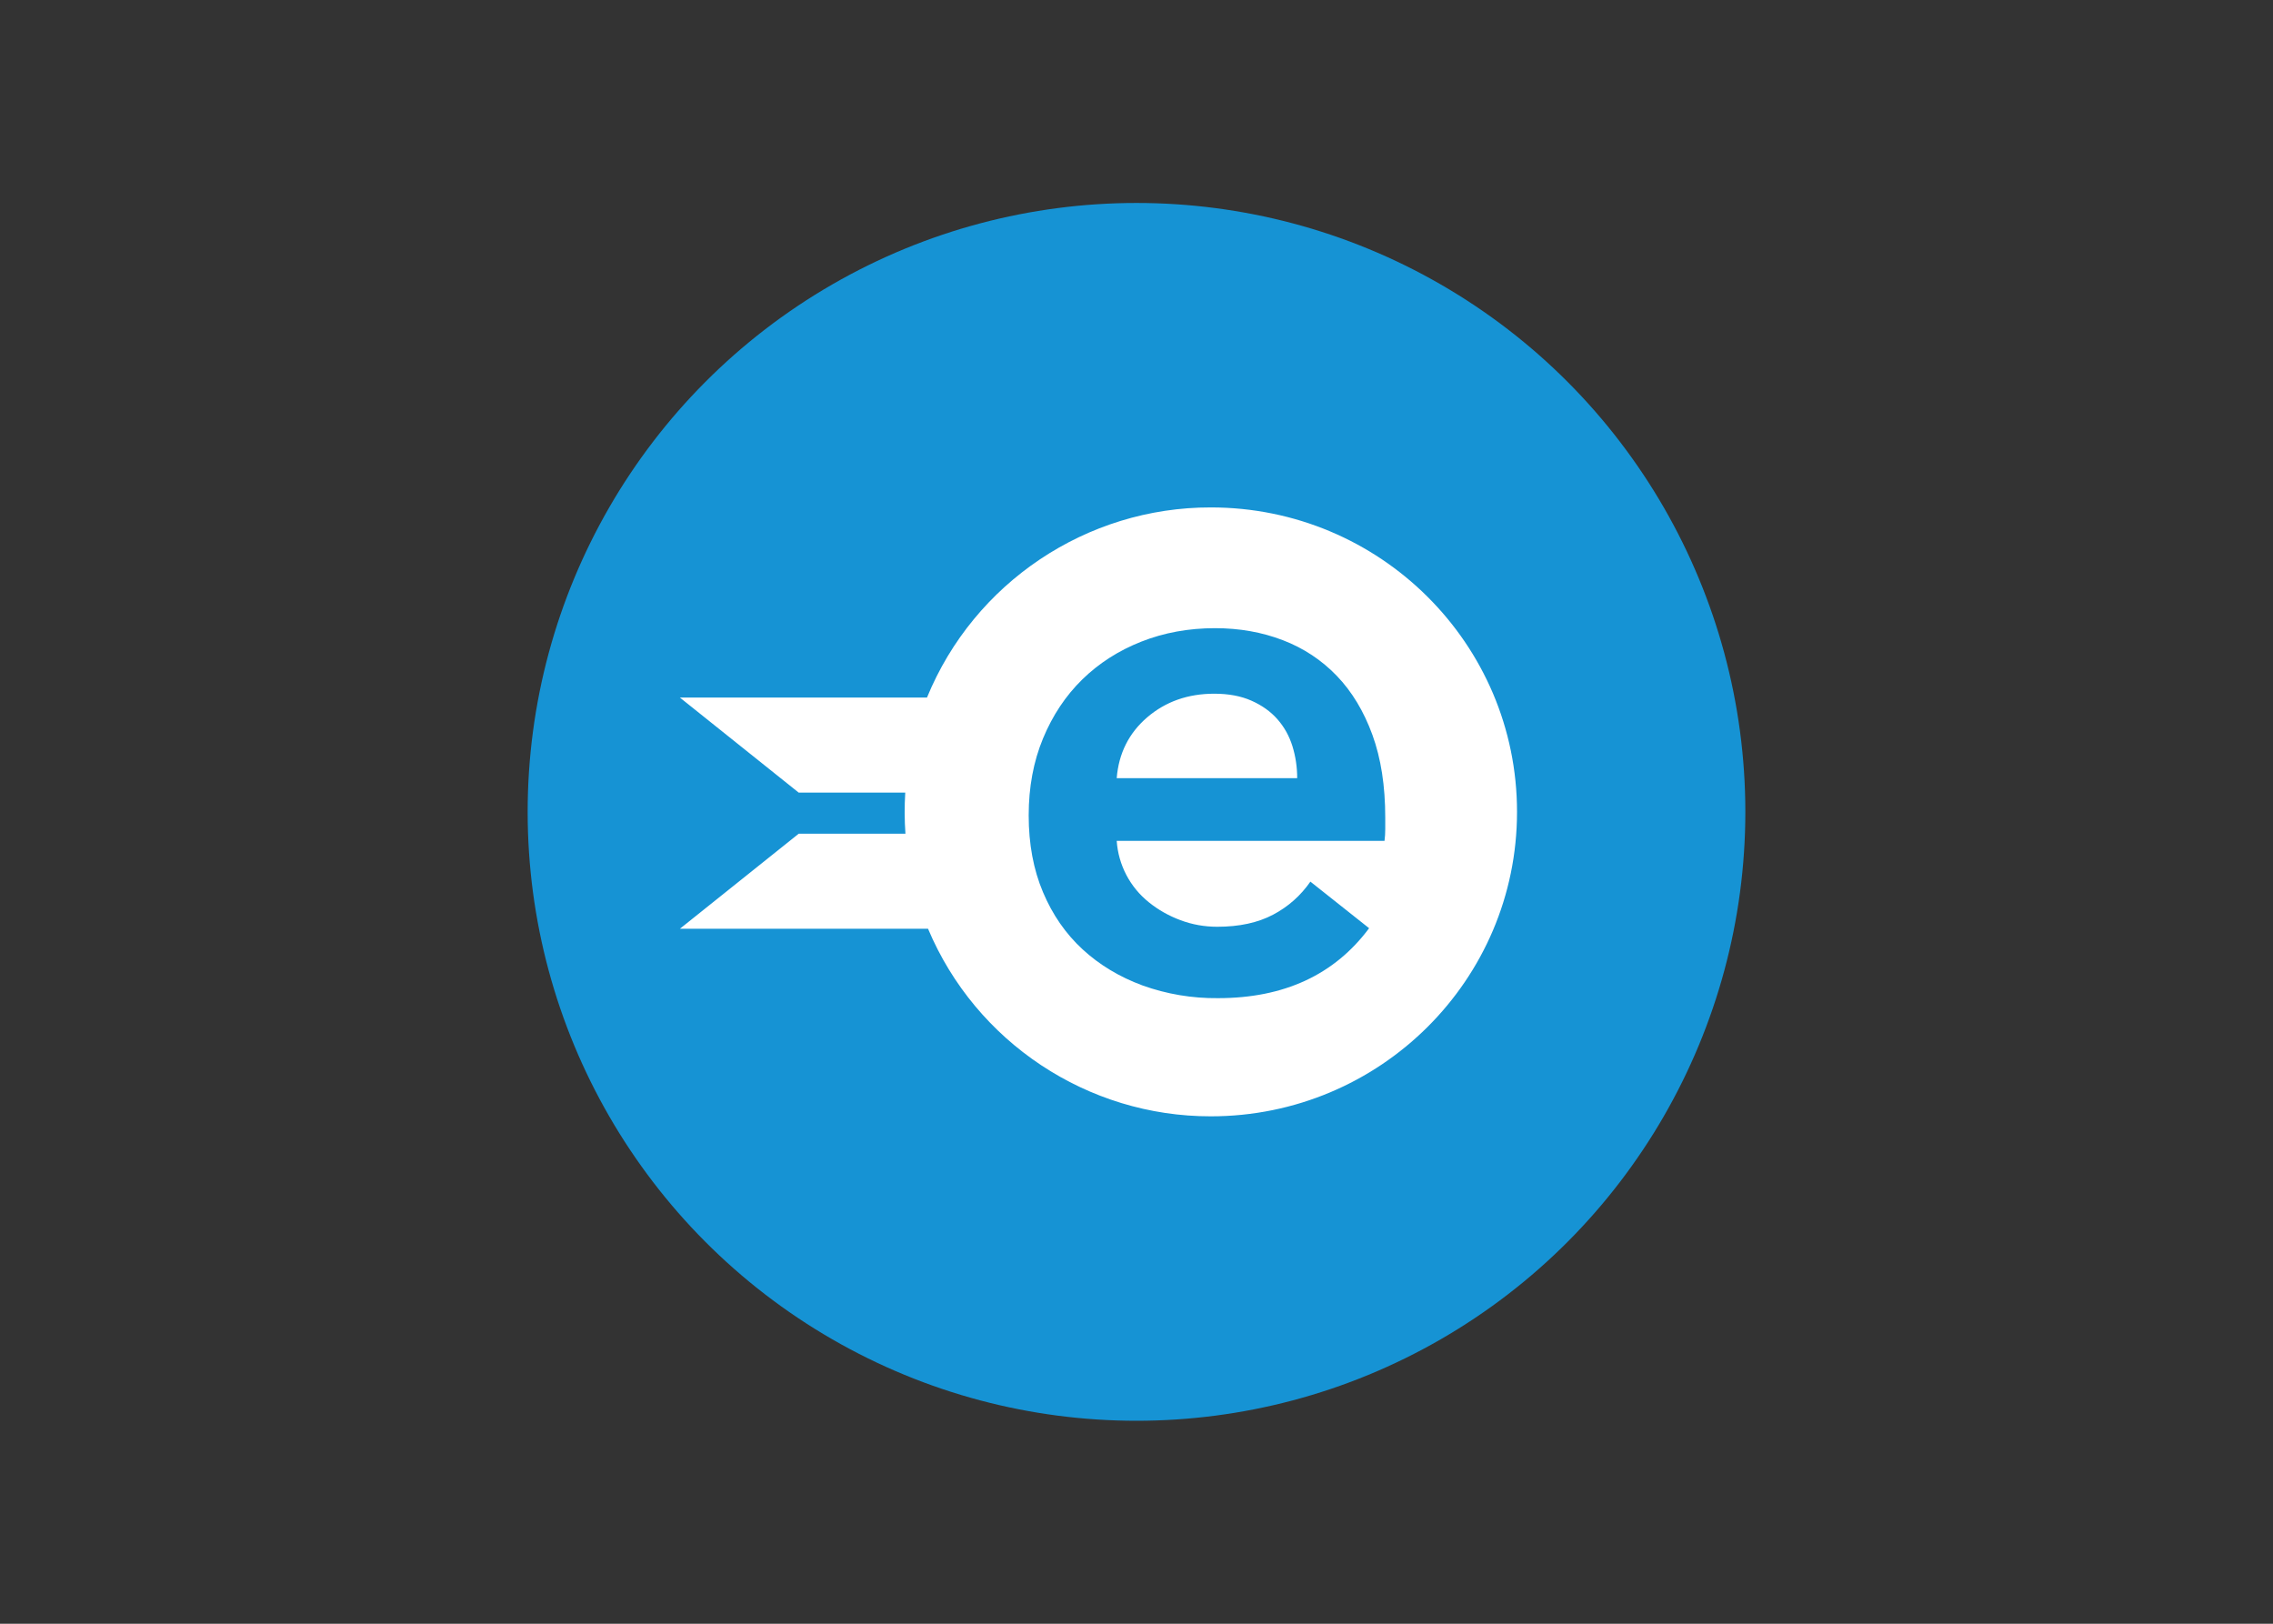
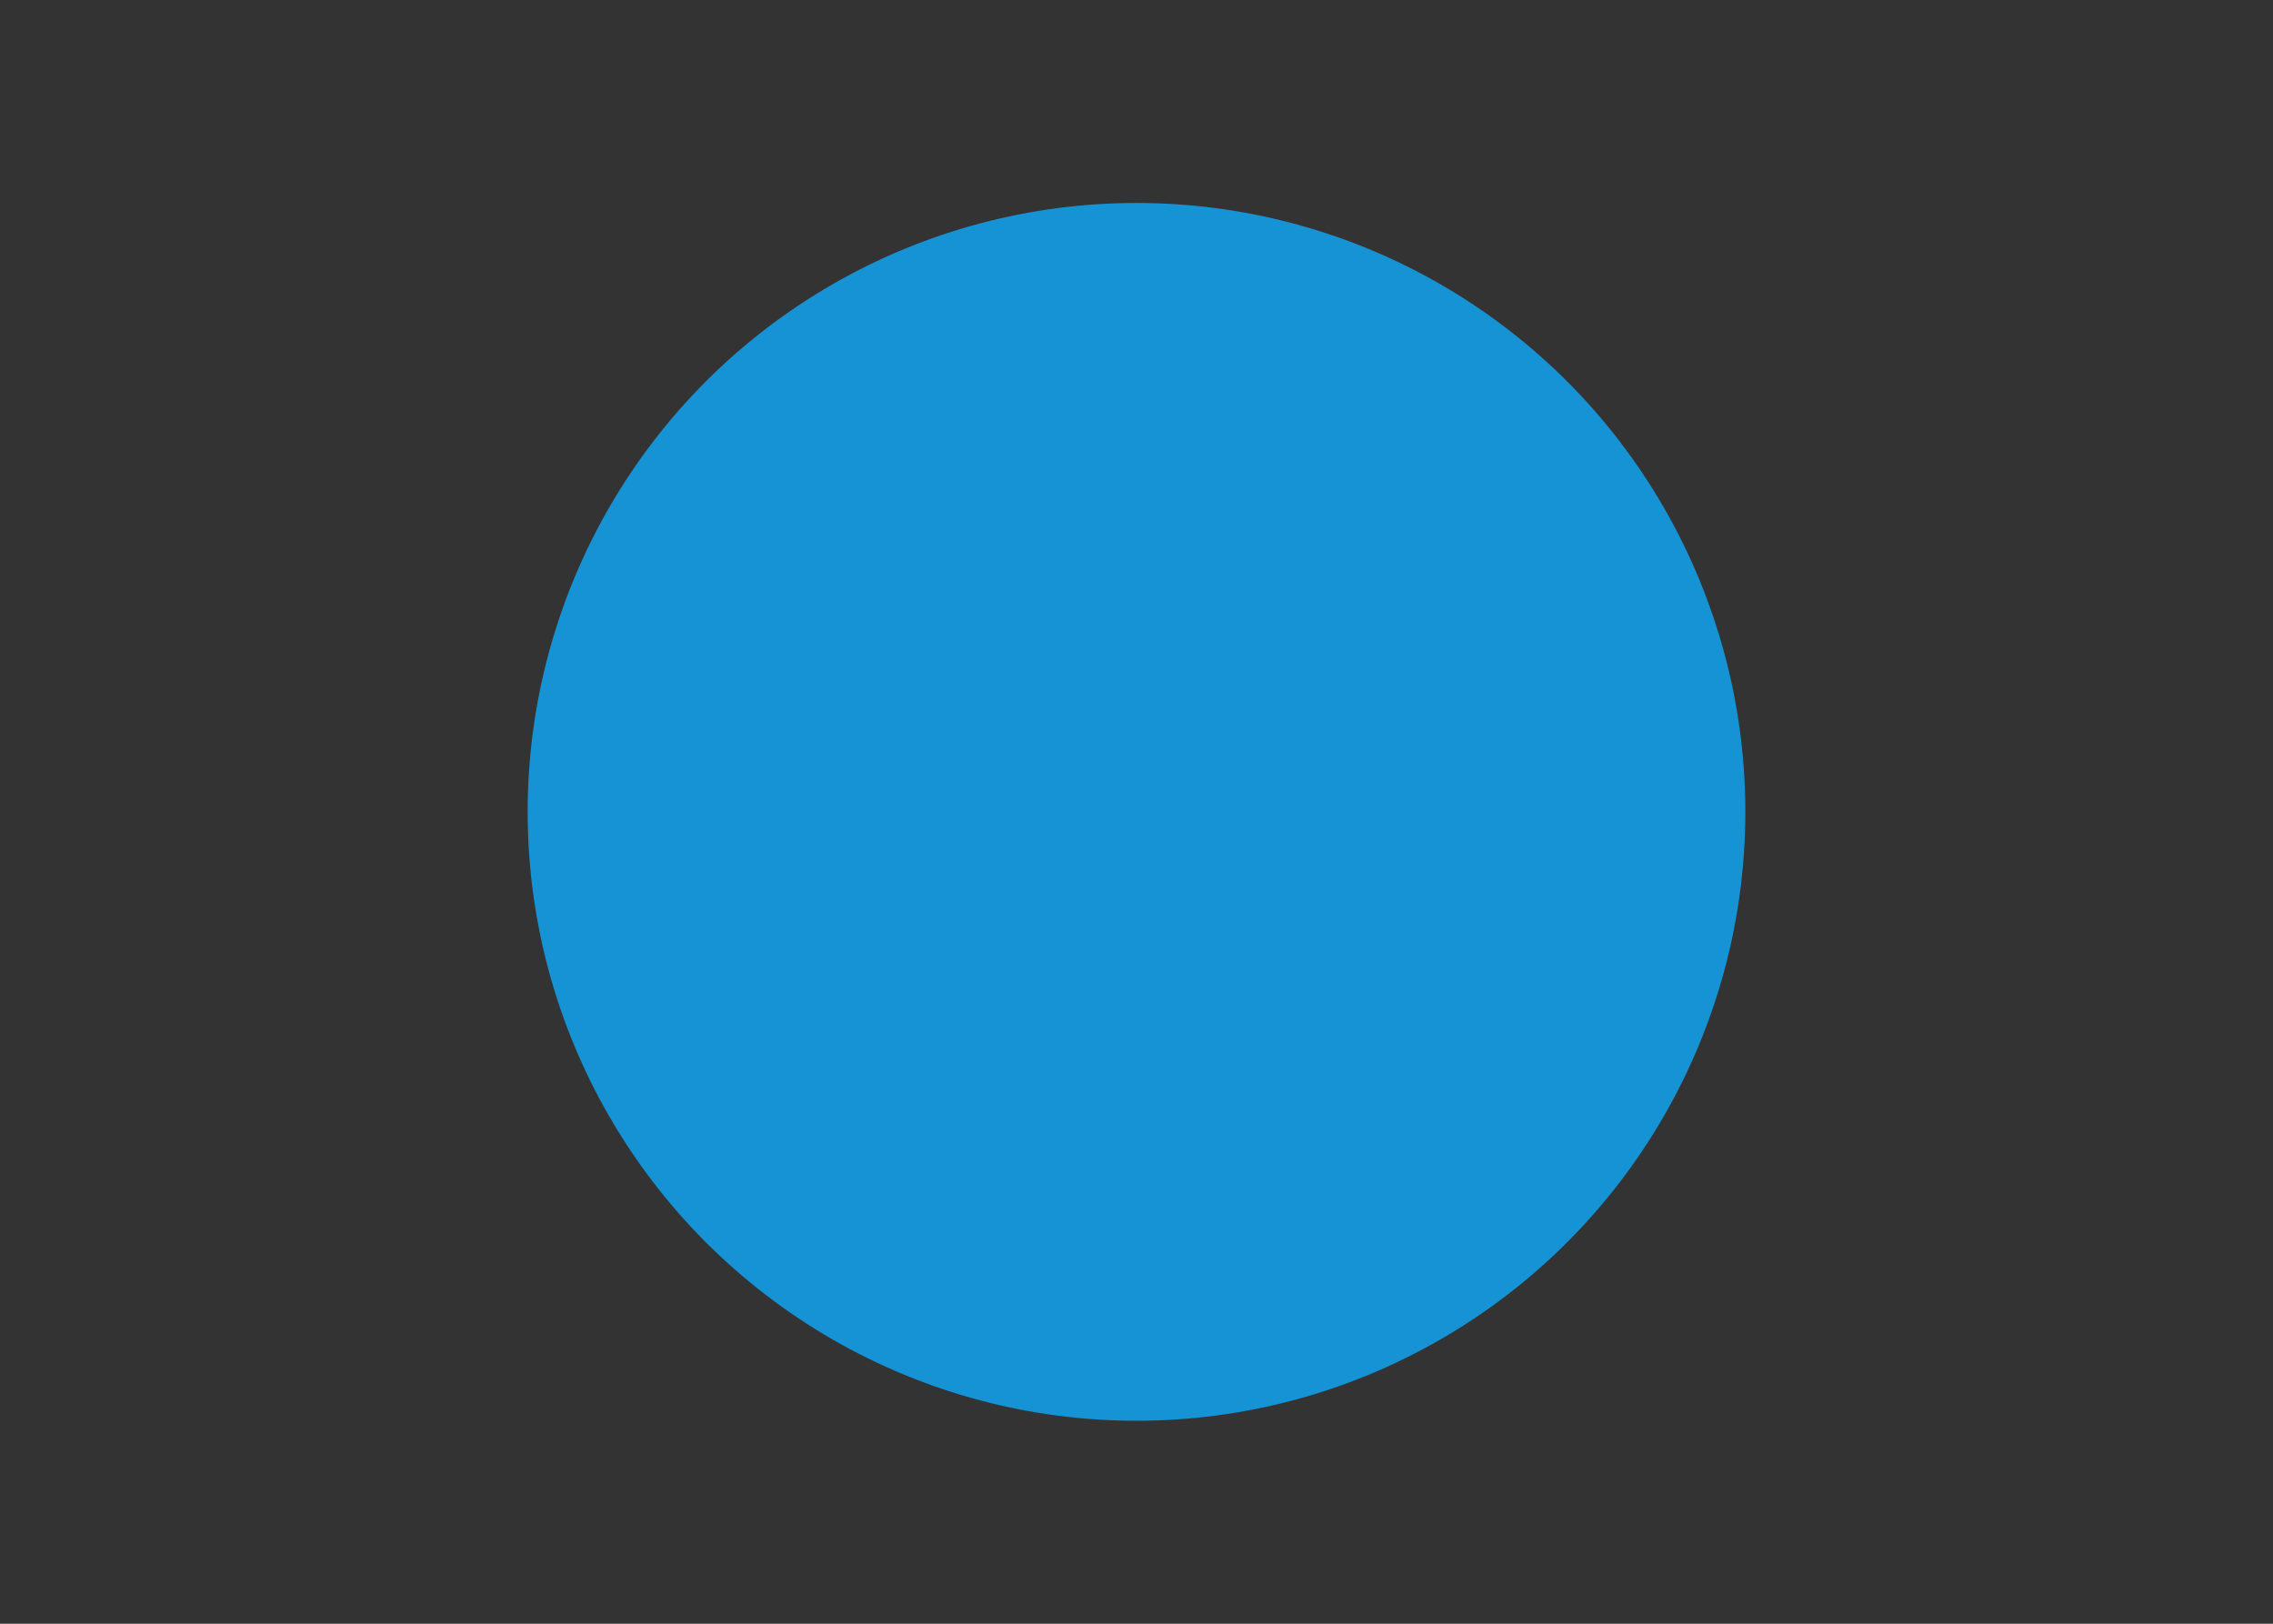
<svg xmlns="http://www.w3.org/2000/svg" clip-rule="evenodd" fill-rule="evenodd" stroke-linejoin="round" stroke-miterlimit="2" viewBox="0 0 560 400">
  <rect x="0" y="0" width="560" height="400" fill="#333333" stroke="none" />
  <g transform="matrix(9.375 0 0 9.375 130 50)">
    <circle cx="16" cy="16" fill="#1693d4" r="16" />
-     <path d="m9.928 16.574c-.026-.359-.027-.72-.005-1.08h-2.8l-3.123-2.498h6.494c1.238-3.02 4.196-5.001 7.46-4.996 4.444 0 8.046 3.582 8.046 8s-3.602 8-8.046 8c-3.238.005-6.176-1.944-7.432-4.928h-6.522l3.123-2.498zm12.609-.425c0-.83-.112-1.554-.337-2.172s-.537-1.136-.935-1.55c-.399-.415-.871-.728-1.418-.938s-1.14-.316-1.783-.316c-.694 0-1.34.118-1.938.354s-1.115.568-1.552.995c-.437.428-.78.944-1.031 1.55s-.376 1.28-.376 2.02c0 .752.125 1.425.376 2.018.25.593.597 1.094 1.04 1.502.444.409.968.724 1.572.948.637.229 1.309.342 1.986.335 1.735 0 3.06-.613 3.972-1.838l-1.543-1.224c-.257.37-.584.66-.983.87-.398.21-.887.316-1.465.316-.334 0-.656-.057-.964-.172s-.585-.271-.83-.469c-.497-.396-.805-.983-.848-1.617h7.038c.013-.102.019-.204.019-.306zm-2.314-1.034h-4.743c.052-.65.318-1.183.8-1.598.483-.414 1.07-.622 1.765-.622.372 0 .697.06.973.182s.505.284.685.488.311.44.395.708c.084.273.126.557.125.842z" fill="#fff" />
  </g>
</svg>